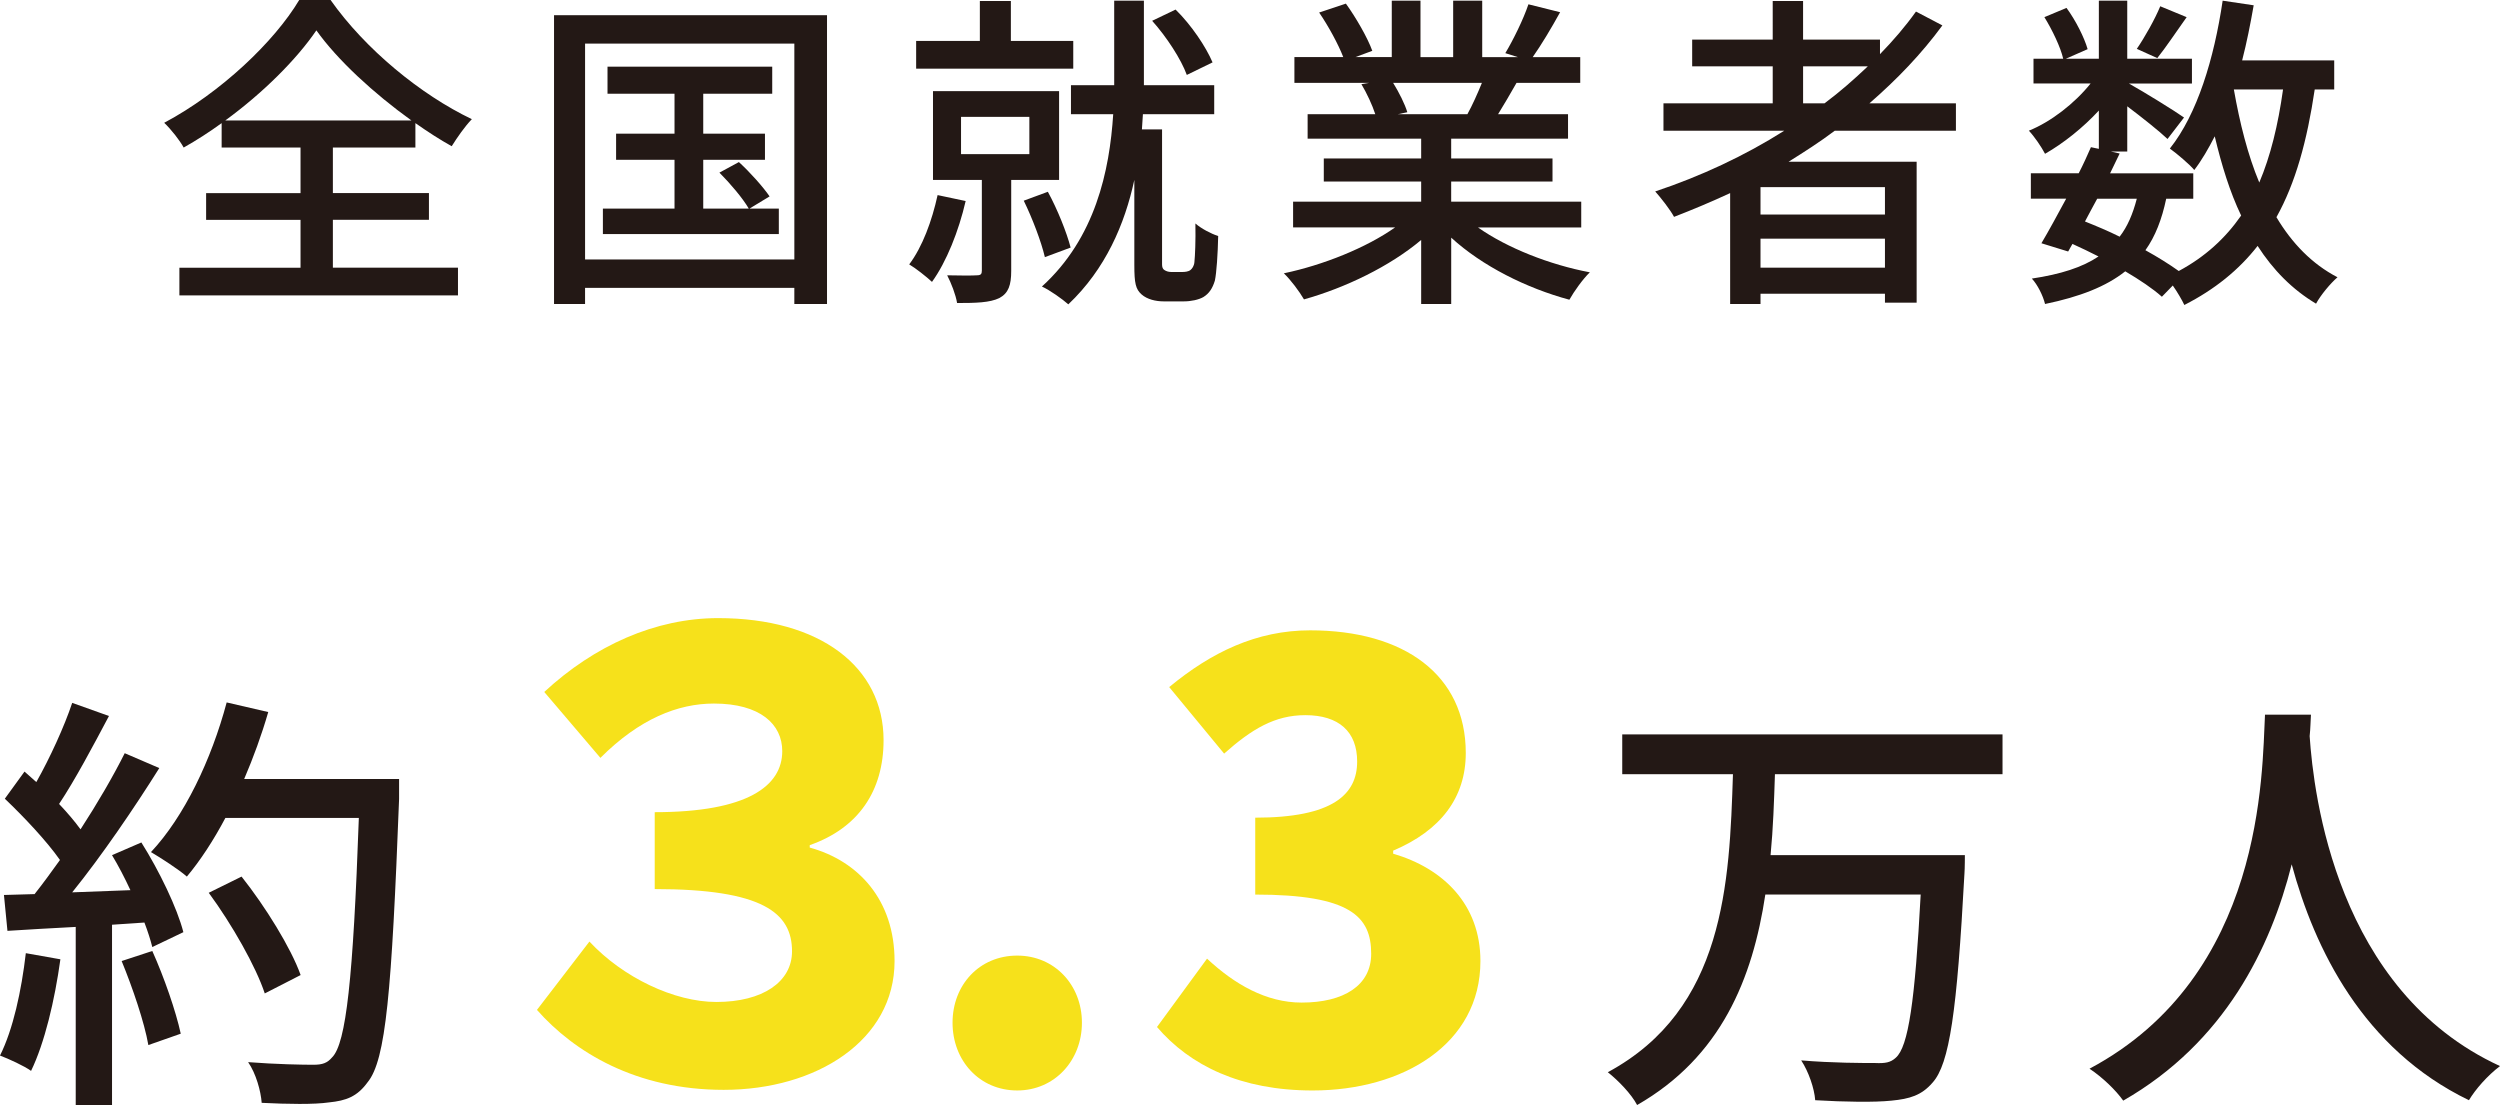
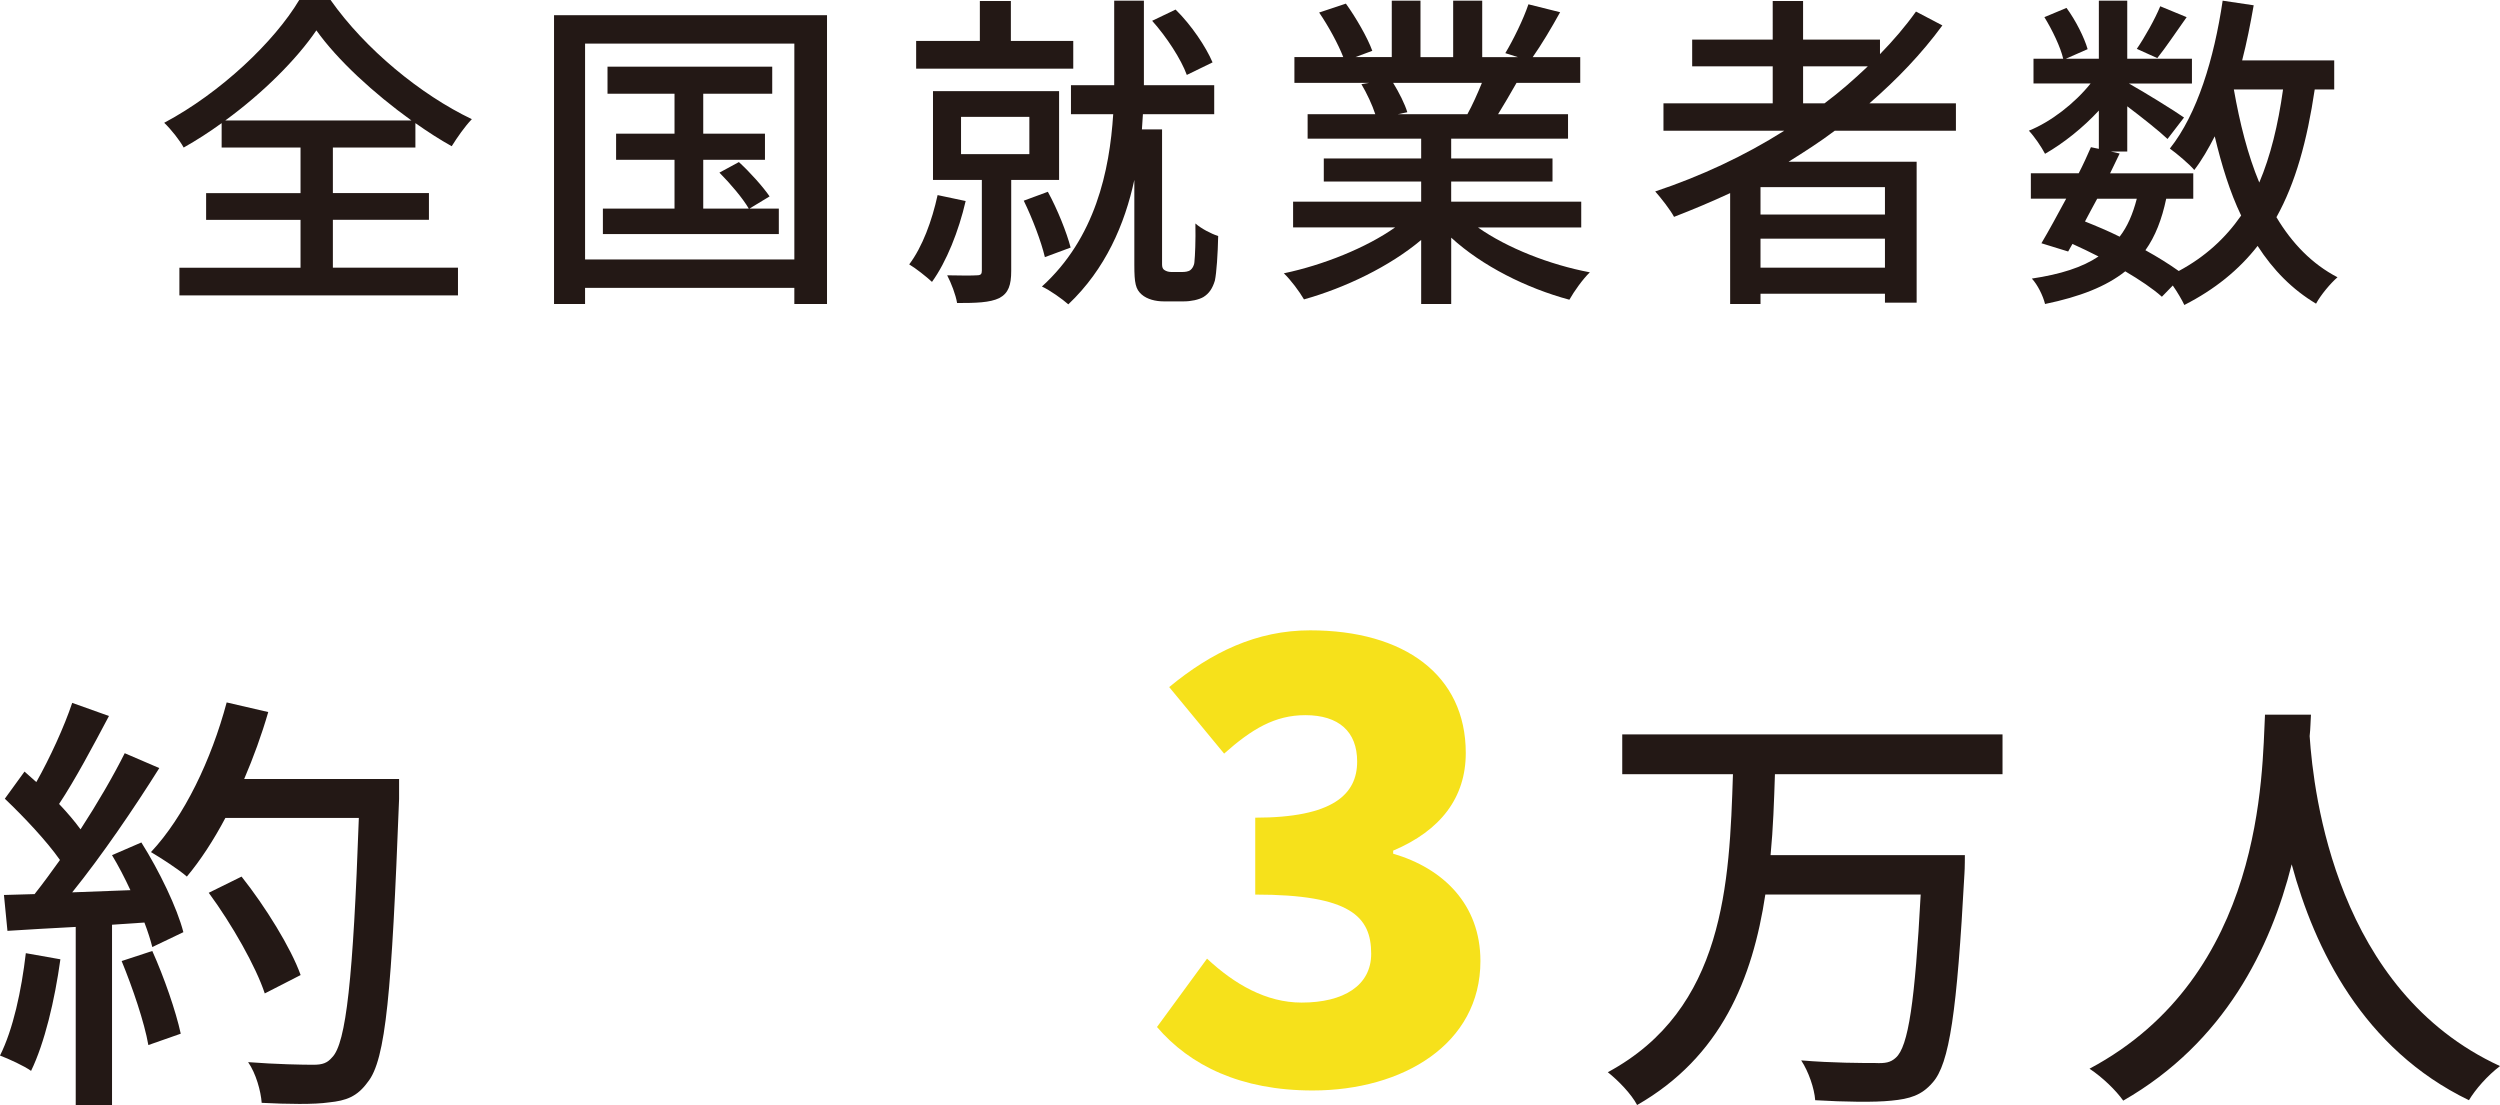
<svg xmlns="http://www.w3.org/2000/svg" id="_レイヤー_1" data-name="レイヤー_1" width="325.672" height="143.95" version="1.1" viewBox="0 0 325.672 143.95">
  <defs>
    <style>
      .st0 {
        fill: #f6e11b;
      }

      .st1 {
        fill: #231815;
      }
    </style>
  </defs>
  <g>
    <path class="st1" d="M7.867,124.967c-.74,5.358-2.052,10.888-3.819,14.536-.854-.627-2.964-1.596-4.048-1.995,1.711-3.42,2.794-8.437,3.364-13.339l4.503.798ZM18.414,109.746c2.337,3.705,4.674,8.551,5.473,11.687l-4.048,1.938c-.228-.912-.569-1.995-1.026-3.192l-4.219.285v23.487h-4.73v-23.202c-3.25.171-6.271.342-8.894.513l-.456-4.674,3.99-.114c1.084-1.368,2.166-2.851,3.307-4.446-1.768-2.509-4.675-5.587-7.183-7.981l2.565-3.534c.513.456,1.025.912,1.539,1.368,1.768-3.136,3.648-7.24,4.674-10.318l4.789,1.71c-2.053,3.877-4.446,8.38-6.499,11.459,1.083,1.14,2.053,2.28,2.794,3.306,2.223-3.42,4.275-6.954,5.758-9.919l4.503,1.938c-3.249,5.188-7.524,11.458-11.345,16.189l7.582-.284c-.74-1.597-1.539-3.136-2.395-4.561l3.82-1.653ZM19.839,123.884c1.539,3.42,3.079,7.866,3.706,10.774l-4.219,1.481c-.514-2.964-2.053-7.468-3.478-10.945l3.99-1.311ZM51.99,104.045c-.969,25.141-1.709,34.033-4.104,36.94-1.369,1.882-2.794,2.395-5.018,2.622-1.938.285-5.415.229-8.778.058-.114-1.539-.741-3.819-1.768-5.302,3.706.285,7.126.342,8.494.342,1.197,0,1.824-.228,2.451-.969,1.824-1.824,2.736-10.262,3.478-31.183h-17.387c-1.539,2.907-3.25,5.529-5.017,7.639-1.026-.912-3.421-2.451-4.675-3.192,4.332-4.617,7.867-12.028,9.862-19.496l5.415,1.254c-.854,2.964-1.938,5.929-3.135,8.722h20.18v2.565ZM34.49,129.413c-1.141-3.478-4.275-9.007-7.297-13.111l4.275-2.109c3.078,3.876,6.441,9.292,7.695,12.826l-4.674,2.395Z" />
-     <path class="st0" d="M69.947,131.559l6.836-8.903c4.373,4.69,11.051,7.87,16.536,7.87,6.042,0,9.857-2.623,9.857-6.599,0-5.008-3.815-8.108-17.887-8.108v-10.017c12.083,0,16.614-3.419,16.614-7.95,0-3.498-2.861-6.201-8.903-6.201-4.69,0-9.698,1.988-14.786,7.076l-7.314-8.586c6.52-6.042,14.469-9.62,22.657-9.62,13.276,0,21.544,6.36,21.544,15.9,0,6.598-3.26,11.447-9.619,13.674v.317c6.359,1.749,11.051,6.837,11.051,14.787,0,10.335-10.176,16.774-22.26,16.774-11.448,0-19.478-4.93-24.326-10.415Z" />
-     <path class="st0" d="M124.087,133.229c0-4.929,3.498-8.745,8.427-8.745,4.85,0,8.427,3.816,8.427,8.745s-3.577,8.824-8.427,8.824c-4.929,0-8.427-3.896-8.427-8.824Z" />
    <path class="st0" d="M150.72,133.785l6.519-8.904c3.578,3.339,7.711,5.724,12.322,5.724,5.485,0,9.062-2.226,9.062-6.359,0-4.85-2.703-7.711-15.104-7.711v-10.018c10.097,0,13.276-3.021,13.276-7.313,0-3.896-2.385-6.042-6.758-6.042-3.975,0-6.996,1.828-10.572,5.009l-7.155-8.666c5.485-4.531,11.368-7.393,18.364-7.393,12.242,0,20.271,5.803,20.271,15.979,0,5.804-3.26,10.097-9.46,12.72v.397c6.519,1.908,11.368,6.599,11.368,13.992,0,10.812-10.096,16.854-21.861,16.854-9.381,0-15.98-3.26-20.272-8.268Z" />
    <path class="st1" d="M231.219,100.853c-.113,3.478-.228,7.012-.569,10.547h25.312s0,1.71-.058,2.451c-.97,17.899-1.938,24.74-4.161,27.192-1.426,1.652-2.965,2.108-5.359,2.337-2.166.228-6.043.171-9.919-.057-.114-1.54-.854-3.706-1.824-5.188,4.048.343,8.095.343,9.634.343,1.312.057,1.996-.058,2.68-.685,1.653-1.425,2.508-7.411,3.25-21.264h-20.238c-1.652,10.945-5.758,21.149-16.703,27.421-.74-1.426-2.451-3.192-3.818-4.275,15.221-8.209,15.848-24.627,16.303-38.822h-14.422v-5.188h49.539v5.188h-29.645Z" />
    <path class="st1" d="M301.045,93.1c-.057.798-.057,1.768-.17,2.794.513,7.581,3.477,33.178,24.797,42.982-1.652,1.255-3.191,3.021-4.047,4.447-13.796-6.67-20.123-19.725-23.088-30.728-2.736,10.889-8.723,23.202-21.947,30.784-.97-1.368-2.68-3.021-4.39-4.161,22.803-12.143,22.46-38.594,22.859-46.119h5.985Z" />
  </g>
  <g>
    <path class="st1" d="M43.363,34.873h16.297v3.611H23.369v-3.611h15.781v-6.235h-12.299v-3.482h12.299v-5.935h-10.277v-3.182c-1.591,1.161-3.268,2.236-4.945,3.182-.516-.945-1.634-2.364-2.537-3.225,7.354-3.913,14.362-10.578,17.588-15.996h4.084c4.516,6.407,11.739,12.341,18.404,15.523-.946.988-1.893,2.364-2.623,3.525-1.549-.859-3.139-1.892-4.73-3.01v3.182h-10.75v5.935h12.514v3.482h-12.514v6.235ZM53.598,15.695c-4.902-3.526-9.632-7.869-12.384-11.739-2.58,3.784-6.923,8.127-11.868,11.739h24.252Z" />
    <path class="st1" d="M107.734,1.979v37.624h-4.257v-2.106h-27.262v2.106h-4.042V1.979h35.561ZM103.478,33.798V5.677h-27.262v28.121h27.262ZM101.457,27.176v3.312h-22.919v-3.312h9.331v-6.363h-7.611v-3.397h7.611v-5.203h-8.729v-3.525h21.457v3.525h-8.987v5.203h8.041v3.397h-8.041v6.363h5.934c-.773-1.333-2.407-3.268-3.826-4.687l2.537-1.376c1.462,1.333,3.182,3.268,3.998,4.472l-2.623,1.591h3.828Z" />
    <path class="st1" d="M125.795,26.187c-.902,3.913-2.494,7.912-4.386,10.535-.688-.645-2.149-1.806-2.967-2.279,1.72-2.278,2.967-5.676,3.698-9.029l3.654.773ZM139.812,8.944h-20.467v-3.612h8.299V.13h4.041v5.202h8.127v3.612ZM131.729,23.435v11.868c0,1.806-.344,2.881-1.547,3.526-1.248.602-3.053.645-5.504.645-.172-1.075-.774-2.623-1.291-3.611,1.721.043,3.354.043,3.871,0,.516,0,.645-.173.645-.603v-11.825h-6.364v-11.566h16.426v11.566h-6.235ZM125.193,20.081h8.9v-4.858h-8.9v4.858ZM136.115,33.497c-.473-2.021-1.635-5.074-2.752-7.354l3.139-1.16c1.247,2.278,2.451,5.288,2.967,7.267l-3.354,1.247ZM154.003,35.432c.344,0,.817-.043,1.075-.258.215-.172.473-.516.516-1.032.086-.816.172-2.752.129-5.03.73.645,2.021,1.333,2.967,1.634-.043,2.278-.215,4.815-.43,5.805-.301.989-.73,1.677-1.505,2.15-.603.344-1.591.559-2.537.559h-2.623c-1.032,0-2.149-.258-2.881-.903-.774-.688-.946-1.462-.946-3.826v-11.095c-1.246,5.763-3.74,11.61-8.6,16.211-.773-.688-2.408-1.849-3.439-2.321,6.965-6.321,8.814-15.093,9.287-22.446h-5.504v-3.783h5.633V.087h3.87v11.008h9.159v3.783h-9.288c-.043.646-.086,1.29-.129,1.979h2.623v17.586c0,.345.086.603.301.731.259.172.56.258.903.258h1.419ZM154.605,9.762c-.731-2.021-2.623-4.945-4.516-7.053l3.053-1.462c2.064,2.021,3.956,4.859,4.816,6.88l-3.354,1.635Z" />
    <path class="st1" d="M192.531,29.627c3.783,2.666,9.33,4.859,14.576,5.848-.902.86-2.064,2.494-2.666,3.569-5.59-1.505-11.352-4.386-15.394-8.084v8.643h-3.913v-8.342c-4.085,3.44-9.89,6.235-15.265,7.74-.603-1.032-1.72-2.537-2.623-3.397,5.117-1.074,10.707-3.311,14.491-5.977h-13.287v-3.354h16.684v-2.623h-12.685v-3.011h12.685v-2.579h-14.791v-3.183h8.814c-.387-1.204-1.118-2.752-1.807-3.913l1.032-.172h-9.761v-3.354h6.364c-.646-1.677-1.935-4.042-3.14-5.805l3.483-1.161c1.333,1.849,2.838,4.472,3.44,6.148l-2.193.817h4.73V.087h3.74v7.353h4.257V.087h3.784v7.353h4.645l-1.635-.517c1.032-1.72,2.365-4.429,3.01-6.363l4.129,1.032c-1.162,2.106-2.451,4.257-3.57,5.848h6.192v3.354h-8.299c-.817,1.462-1.677,2.881-2.407,4.085h9.115v3.183h-15.222v2.579h13.2v3.011h-13.2v2.623h16.942v3.354h-13.459ZM181.48,10.793c.773,1.247,1.547,2.795,1.849,3.827l-1.247.258h9.072c.646-1.161,1.334-2.709,1.893-4.085h-11.566Z" />
    <path class="st1" d="M239.014,17.028c-1.936,1.462-3.956,2.752-6.02,4.042h16.684v18.36h-4.128v-1.161h-16.211v1.333h-3.956v-14.447c-2.408,1.118-4.859,2.149-7.31,3.096-.474-.903-1.72-2.494-2.451-3.311,5.935-1.979,11.653-4.645,16.812-7.912h-15.737v-3.569h14.232v-4.815h-10.492v-3.483h10.492V.13h3.956v5.03h10.019v1.893c1.721-1.764,3.311-3.612,4.688-5.547l3.439,1.806c-2.709,3.698-5.934,7.052-9.502,10.147h11.266v3.569h-15.781ZM245.55,24.381h-16.211v3.569h16.211v-3.569ZM245.55,34.873v-3.784h-16.211v3.784h16.211ZM237.681,13.459c2.021-1.505,3.87-3.139,5.633-4.815h-8.428v4.815h2.795Z" />
    <path class="st1" d="M301.535,11.653c-.988,6.665-2.493,12.169-4.987,16.641,2.021,3.396,4.644,6.105,7.955,7.826-.903.773-2.193,2.321-2.795,3.439-3.097-1.849-5.591-4.386-7.611-7.524-2.45,3.139-5.59,5.676-9.546,7.696-.301-.645-.902-1.677-1.505-2.537l-1.419,1.463c-1.203-1.075-2.881-2.193-4.773-3.312-2.493,1.979-5.891,3.312-10.448,4.257-.258-1.075-.989-2.537-1.72-3.311,3.74-.56,6.578-1.462,8.686-2.881-1.117-.56-2.236-1.118-3.396-1.634l-.559.988-3.483-1.075c.946-1.591,2.063-3.654,3.225-5.805h-4.601v-3.311h6.234c.602-1.161,1.118-2.322,1.592-3.397l1.031.216v-4.988c-2.064,2.236-4.601,4.257-7.009,5.633-.473-.903-1.376-2.236-2.106-3.01,2.881-1.161,5.977-3.569,8.041-6.149h-7.439v-3.225h3.87c-.345-1.505-1.419-3.741-2.451-5.418l2.881-1.204c1.204,1.634,2.322,3.87,2.752,5.375l-2.838,1.247h4.3V.087h3.698v7.567h8.428v3.225h-8.213c1.935,1.075,6.106,3.655,7.181,4.43l-2.15,2.795c-1.031-.989-3.311-2.795-5.245-4.257v5.891h-2.149l1.16.258c-.387.817-.816,1.677-1.247,2.58h10.836v3.311h-3.526c-.559,2.666-1.418,4.902-2.709,6.708,1.635.903,3.14,1.849,4.344,2.709,3.439-1.849,6.062-4.257,8.127-7.224-1.463-3.053-2.537-6.536-3.44-10.32-.817,1.592-1.677,3.097-2.666,4.387-.602-.731-2.278-2.15-3.182-2.795,3.569-4.473,5.762-11.696,6.88-19.264l4.042.602c-.431,2.451-.903,4.858-1.505,7.181h11.996v3.784h-2.537ZM273.199,25.886c-.559.989-1.075,2.021-1.591,2.967,1.505.603,3.053,1.247,4.515,1.979,1.032-1.333,1.721-2.967,2.236-4.945h-5.16ZM284.852,2.236c-1.375,1.935-2.752,3.999-3.826,5.332l-2.666-1.204c1.031-1.505,2.365-3.87,3.053-5.547l3.439,1.419ZM291.001,11.653c.774,4.386,1.806,8.514,3.312,12.126,1.461-3.44,2.45-7.482,3.096-12.126h-6.407Z" />
  </g>
</svg>